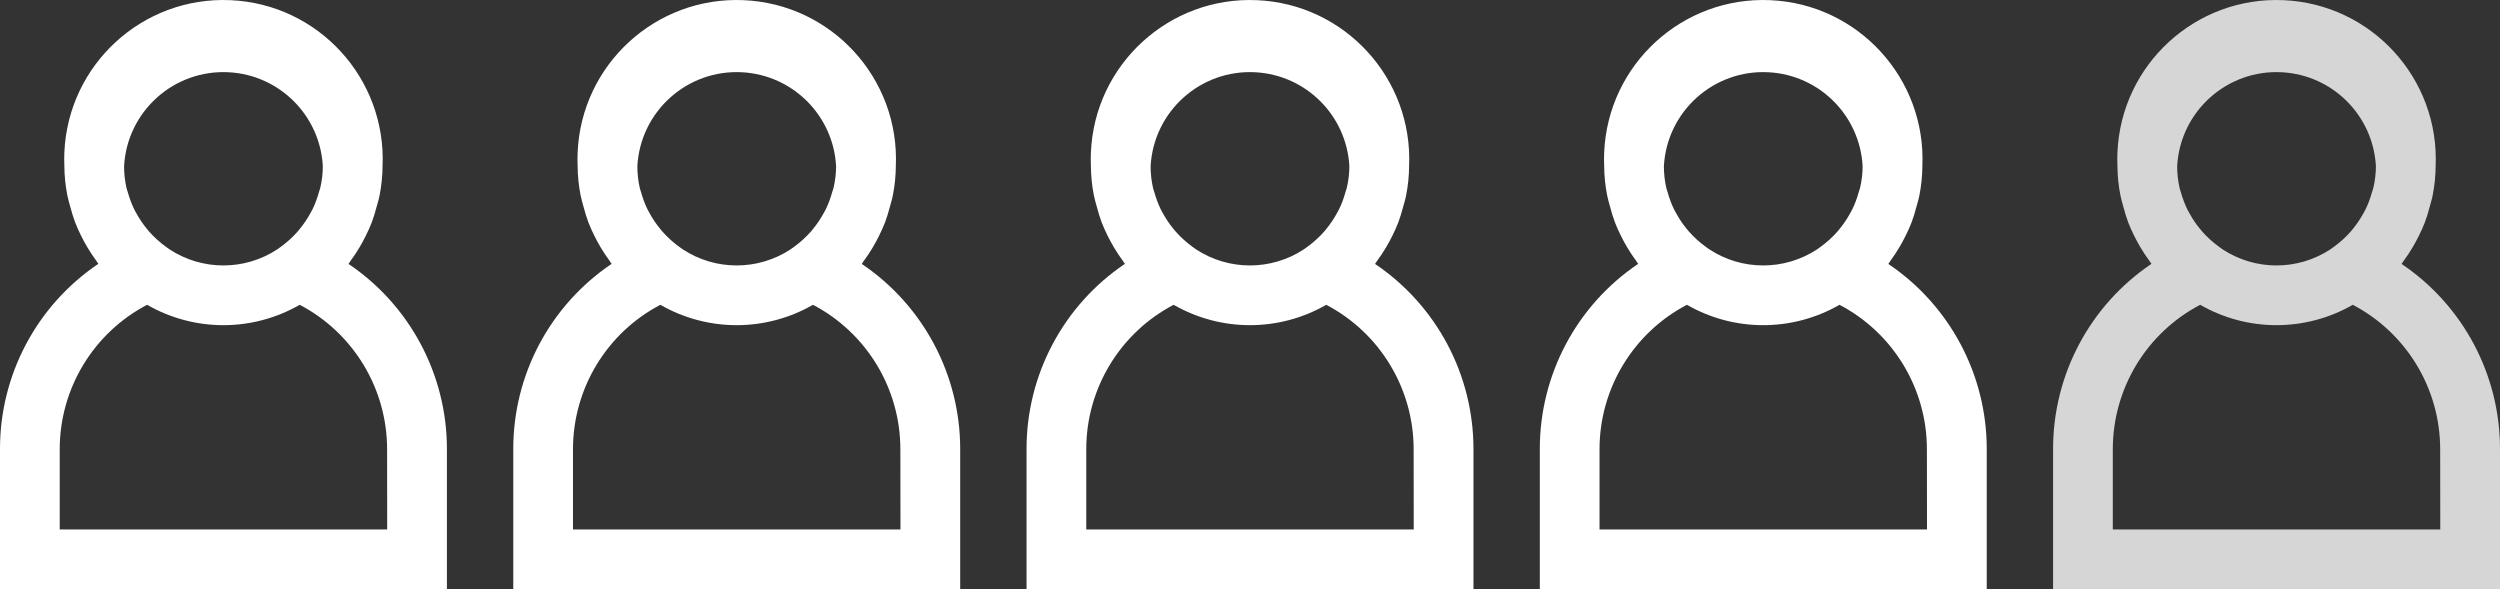
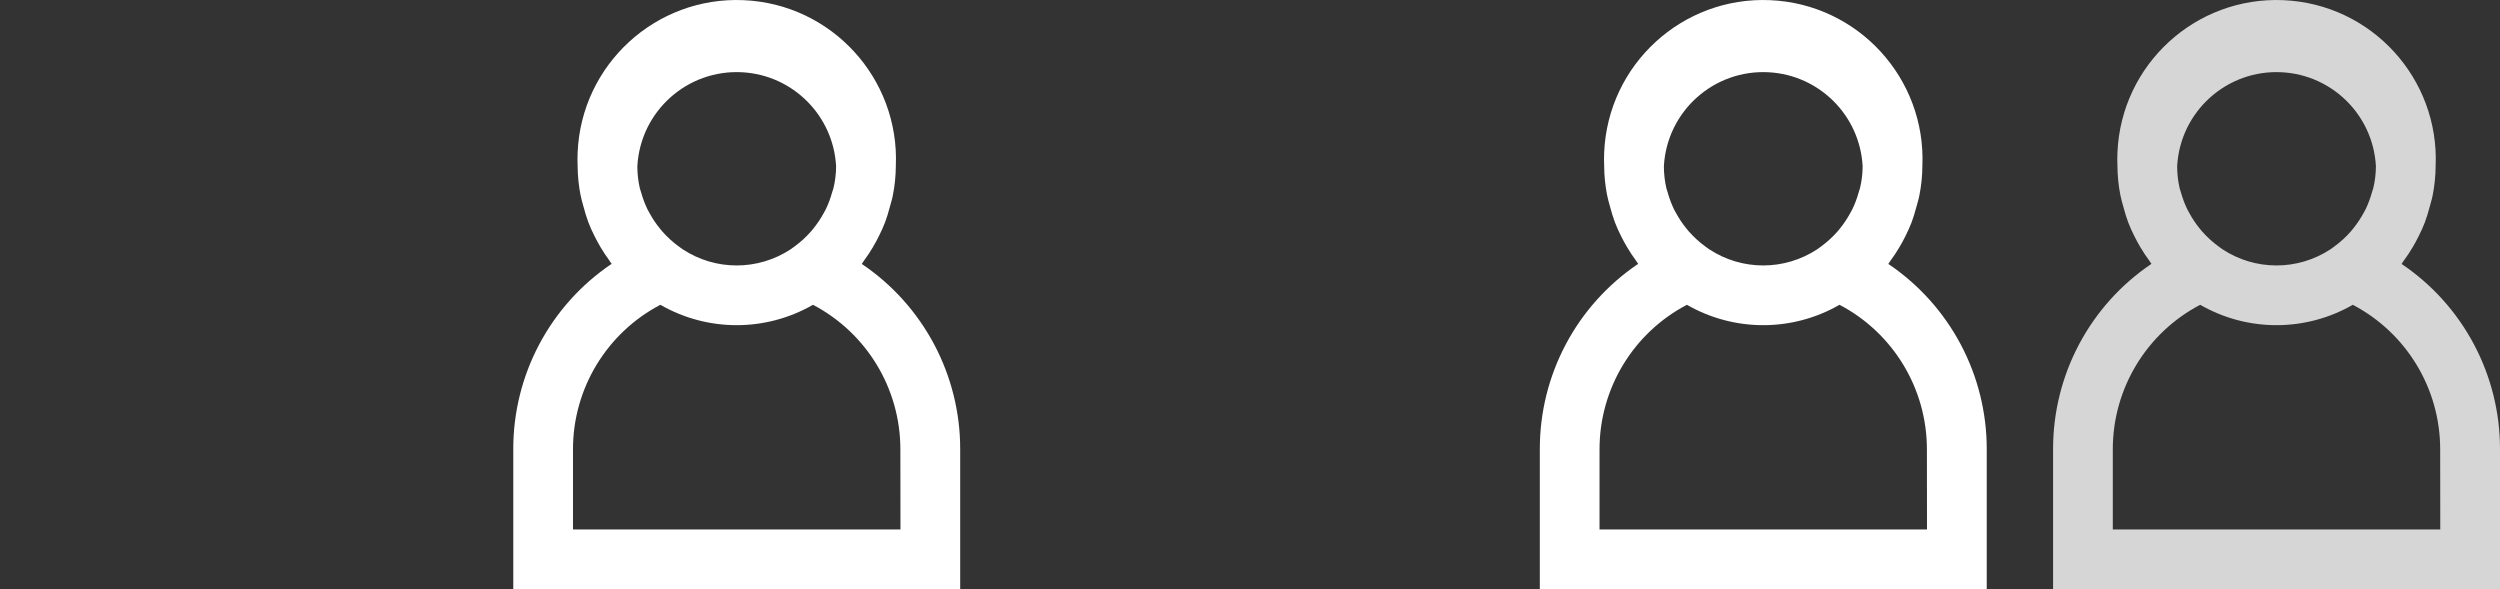
<svg xmlns="http://www.w3.org/2000/svg" id="Ebene_1" width="75.355" height="17.758" viewBox="0 0 75.355 17.758">
  <rect x="0" y="0" width="75.355" height="17.758" fill="#333333" stroke="none" />
  <defs>
    <style>.cls-1,.cls-2{fill:#fff;}.cls-2{isolation:isolate;opacity:.8;}</style>
  </defs>
  <path id="personenicon" class="cls-1" d="M25.976,7.955c.025-.032.043-.069.067-.1.096-.13.186-.266.268-.405.066-.111.127-.224.184-.34.067-.134.129-.269.183-.41s.1-.3.142-.457c.032-.12.07-.235.093-.358.057-.289.087-.583.089-.877C27.117,2.359,25.063.119,22.414.005c-2.648-.115-4.889,1.939-5.003,4.588-.006.138-.006.277,0,.416.002.294.032.588.089.877.023.122.06.238.092.357.042.155.086.309.143.459s.116.274.182.408c.058.117.119.231.186.343.081.138.17.271.265.4.025.033.043.071.068.1-1.857,1.252-2.969,3.347-2.965,5.587v4.219h13.471v-4.219c.002-2.239-1.11-4.332-2.966-5.584M25.121,5.675c-.011.043-.028.084-.04.127-.049.176-.113.348-.193.512-.019.039-.04.075-.061.112-.092.168-.199.327-.32.475-.02.024-.039.049-.06.073-.149.17-.317.323-.5.457l-.118.085c-.986.647-2.263.647-3.249,0l-.118-.085c-.183-.133-.351-.286-.5-.456-.022-.025-.042-.051-.063-.076-.121-.146-.227-.304-.318-.471-.021-.038-.044-.075-.063-.115-.079-.164-.143-.335-.192-.51-.012-.044-.029-.084-.04-.128-.05-.218-.075-.442-.075-.666.091-1.654,1.505-2.922,3.16-2.831,1.528.084,2.747,1.304,2.831,2.831-.001.225-.028.45-.081.669M27.142,15.96h-9.871v-2.421c.001-1.827,1.015-3.504,2.634-4.352,1.424.819,3.176.819,4.6,0,1.618.849,2.633,2.525,2.634,4.352,0,0,.003,2.421.003,2.421Z" />
-   <path id="personenicon-2" class="cls-1" d="M41.447,7.955c.025-.032.043-.069.067-.1.096-.13.186-.266.268-.405.066-.111.127-.224.184-.34.067-.134.129-.269.183-.41s.1-.3.142-.457c.032-.12.07-.235.093-.358.057-.289.087-.583.089-.877.115-2.648-1.939-4.889-4.588-5.003-2.648-.115-4.889,1.939-5.003,4.588-.006.138-.006.277,0,.416.002.294.032.588.089.877.023.122.06.238.092.357.042.155.086.309.143.459s.116.274.182.408c.058.117.119.231.186.343.081.138.17.271.265.4.025.033.043.071.068.1-1.857,1.252-2.969,3.347-2.965,5.587v4.219h13.471v-4.219c.002-2.239-1.11-4.332-2.966-5.584M40.592,5.675c-.011.043-.028.084-.04.127-.049.176-.113.348-.193.512-.019.039-.04.075-.061.112-.092.168-.199.327-.32.475-.02.024-.039.049-.06.073-.149.17-.317.323-.5.457l-.118.085c-.986.647-2.263.647-3.249,0l-.118-.085c-.183-.133-.351-.286-.5-.456-.022-.025-.042-.051-.063-.076-.121-.146-.227-.304-.318-.471-.021-.038-.044-.075-.063-.115-.079-.164-.143-.335-.192-.51-.012-.044-.029-.084-.04-.128-.05-.218-.075-.442-.075-.666.091-1.654,1.505-2.922,3.16-2.831,1.528.084,2.747,1.304,2.831,2.831-.001.225-.028.45-.081.669M42.613,15.96h-9.871v-2.421c.001-1.827,1.015-3.504,2.634-4.352,1.424.819,3.176.819,4.6,0,1.618.849,2.633,2.525,2.634,4.352,0,0,.003,2.421.003,2.421Z" />
  <path id="personenicon-3" class="cls-1" d="M56.918,7.955c.025-.032.043-.069.067-.1.096-.13.186-.266.268-.405.066-.111.127-.224.184-.34.067-.134.129-.269.183-.41s.1-.3.142-.457c.032-.12.07-.235.093-.358.057-.289.087-.583.089-.877.115-2.648-1.939-4.889-4.588-5.003-2.648-.115-4.889,1.939-5.003,4.588-.006.138-.006.277,0,.416.002.294.032.588.089.877.023.122.06.238.092.357.042.155.086.309.143.459s.116.274.182.408c.058.117.119.231.186.343.081.138.17.271.265.4.025.033.043.071.068.1-1.857,1.252-2.969,3.347-2.965,5.587v4.219h13.471v-4.219c.002-2.239-1.11-4.332-2.966-5.584M56.063,5.675c-.011.043-.028.084-.04.127-.049.176-.113.348-.193.512-.019.039-.04.075-.061.112-.092.168-.199.327-.32.475-.02.024-.039.049-.06.073-.149.17-.317.323-.5.457l-.118.085c-.986.647-2.263.647-3.249,0l-.118-.085c-.183-.133-.351-.286-.5-.456-.022-.025-.042-.051-.063-.076-.121-.146-.227-.304-.318-.471-.021-.038-.044-.075-.063-.115-.079-.164-.143-.335-.192-.51-.012-.044-.029-.084-.04-.128-.05-.218-.075-.442-.075-.666.091-1.654,1.505-2.922,3.16-2.831,1.528.084,2.747,1.304,2.831,2.831-.001.225-.028.45-.081.669M58.084,15.96h-9.871v-2.421c.001-1.827,1.015-3.504,2.634-4.352,1.424.819,3.176.819,4.6,0,1.618.849,2.633,2.525,2.634,4.352,0,0,.003,2.421.003,2.421Z" />
  <path id="personenicon-4" class="cls-2" d="M72.389,7.955c.025-.032.043-.069.067-.1.096-.13.186-.266.268-.405.066-.111.127-.224.184-.34.067-.134.129-.269.183-.41s.1-.3.142-.457c.032-.12.07-.235.093-.358.057-.289.087-.583.089-.877.115-2.648-1.939-4.889-4.588-5.003-2.648-.115-4.889,1.939-5.003,4.588-.006.138-.006.277,0,.416.002.294.032.588.089.877.023.122.06.238.092.357.042.155.086.309.143.459s.116.274.182.408c.058.117.119.231.186.343.081.138.17.271.265.4.025.033.043.071.068.1-1.857,1.252-2.969,3.347-2.965,5.587v4.219h13.471v-4.219c.002-2.239-1.11-4.332-2.966-5.584M71.534,5.675c-.011.043-.028.084-.04.127-.049.176-.113.348-.193.512-.019.039-.04.075-.061.112-.092.168-.199.327-.32.475-.02.024-.039.049-.06.073-.149.17-.317.323-.5.457l-.118.085c-.986.647-2.263.647-3.249,0l-.118-.085c-.183-.133-.351-.286-.5-.456-.022-.025-.042-.051-.063-.076-.121-.146-.227-.304-.318-.471-.021-.038-.044-.075-.063-.115-.079-.164-.143-.335-.192-.51-.012-.044-.029-.084-.04-.128-.05-.218-.075-.442-.075-.666.091-1.654,1.505-2.922,3.16-2.831,1.528.084,2.747,1.304,2.831,2.831-.001.225-.028.45-.081.669M73.555,15.96h-9.871v-2.421c.001-1.827,1.015-3.504,2.634-4.352,1.424.819,3.176.819,4.6,0,1.618.849,2.633,2.525,2.634,4.352l.003,2.421Z" />
-   <path id="uuid-5e9c4923-85c8-44c5-b587-4676006b0148" class="cls-1" d="M10.505,7.955c.025-.032.043-.069.067-.1.096-.13.186-.266.268-.405.066-.111.127-.224.184-.34.067-.134.129-.269.183-.41s.1-.3.142-.457c.032-.12.07-.235.093-.358.057-.289.087-.583.089-.877C11.646,2.359,9.592.119,6.943.005,4.295-.11,2.055,1.944,1.94,4.592c-.006.138-.006.277,0,.416.002.294.032.588.089.877.023.122.06.238.092.357.042.155.086.309.143.459s.116.274.182.408c.058.117.119.231.186.343.081.138.17.271.265.4.025.033.043.071.068.1C1.108,9.204-.004,11.299 0,13.539v4.219h13.471v-4.219c.002-2.239-1.11-4.332-2.966-5.584M9.65,5.675c-.011.043-.028.084-.04.127-.049.176-.113.348-.193.512-.019.039-.04.075-.061.112-.092.168-.199.327-.32.475-.02.024-.039.049-.06.073-.149.17-.317.323-.5.457l-.118.085c-.986.647-2.263.647-3.249,0l-.118-.085c-.183-.133-.351-.286-.5-.456-.022-.025-.042-.051-.063-.076-.121-.146-.227-.304-.318-.471-.021-.038-.044-.075-.063-.115-.079-.164-.143-.335-.192-.51-.012-.044-.029-.084-.04-.128-.05-.218-.075-.442-.075-.666.091-1.654,1.505-2.922,3.16-2.831,1.528.084,2.747,1.304,2.831,2.831-.001.225-.028.45-.081.669M11.671,15.96H1.8v-2.421c.001-1.827,1.015-3.504,2.634-4.352,1.424.819,3.176.819,4.6,0,1.618.849,2.633,2.525,2.634,4.352l.003,2.421Z" />
</svg>